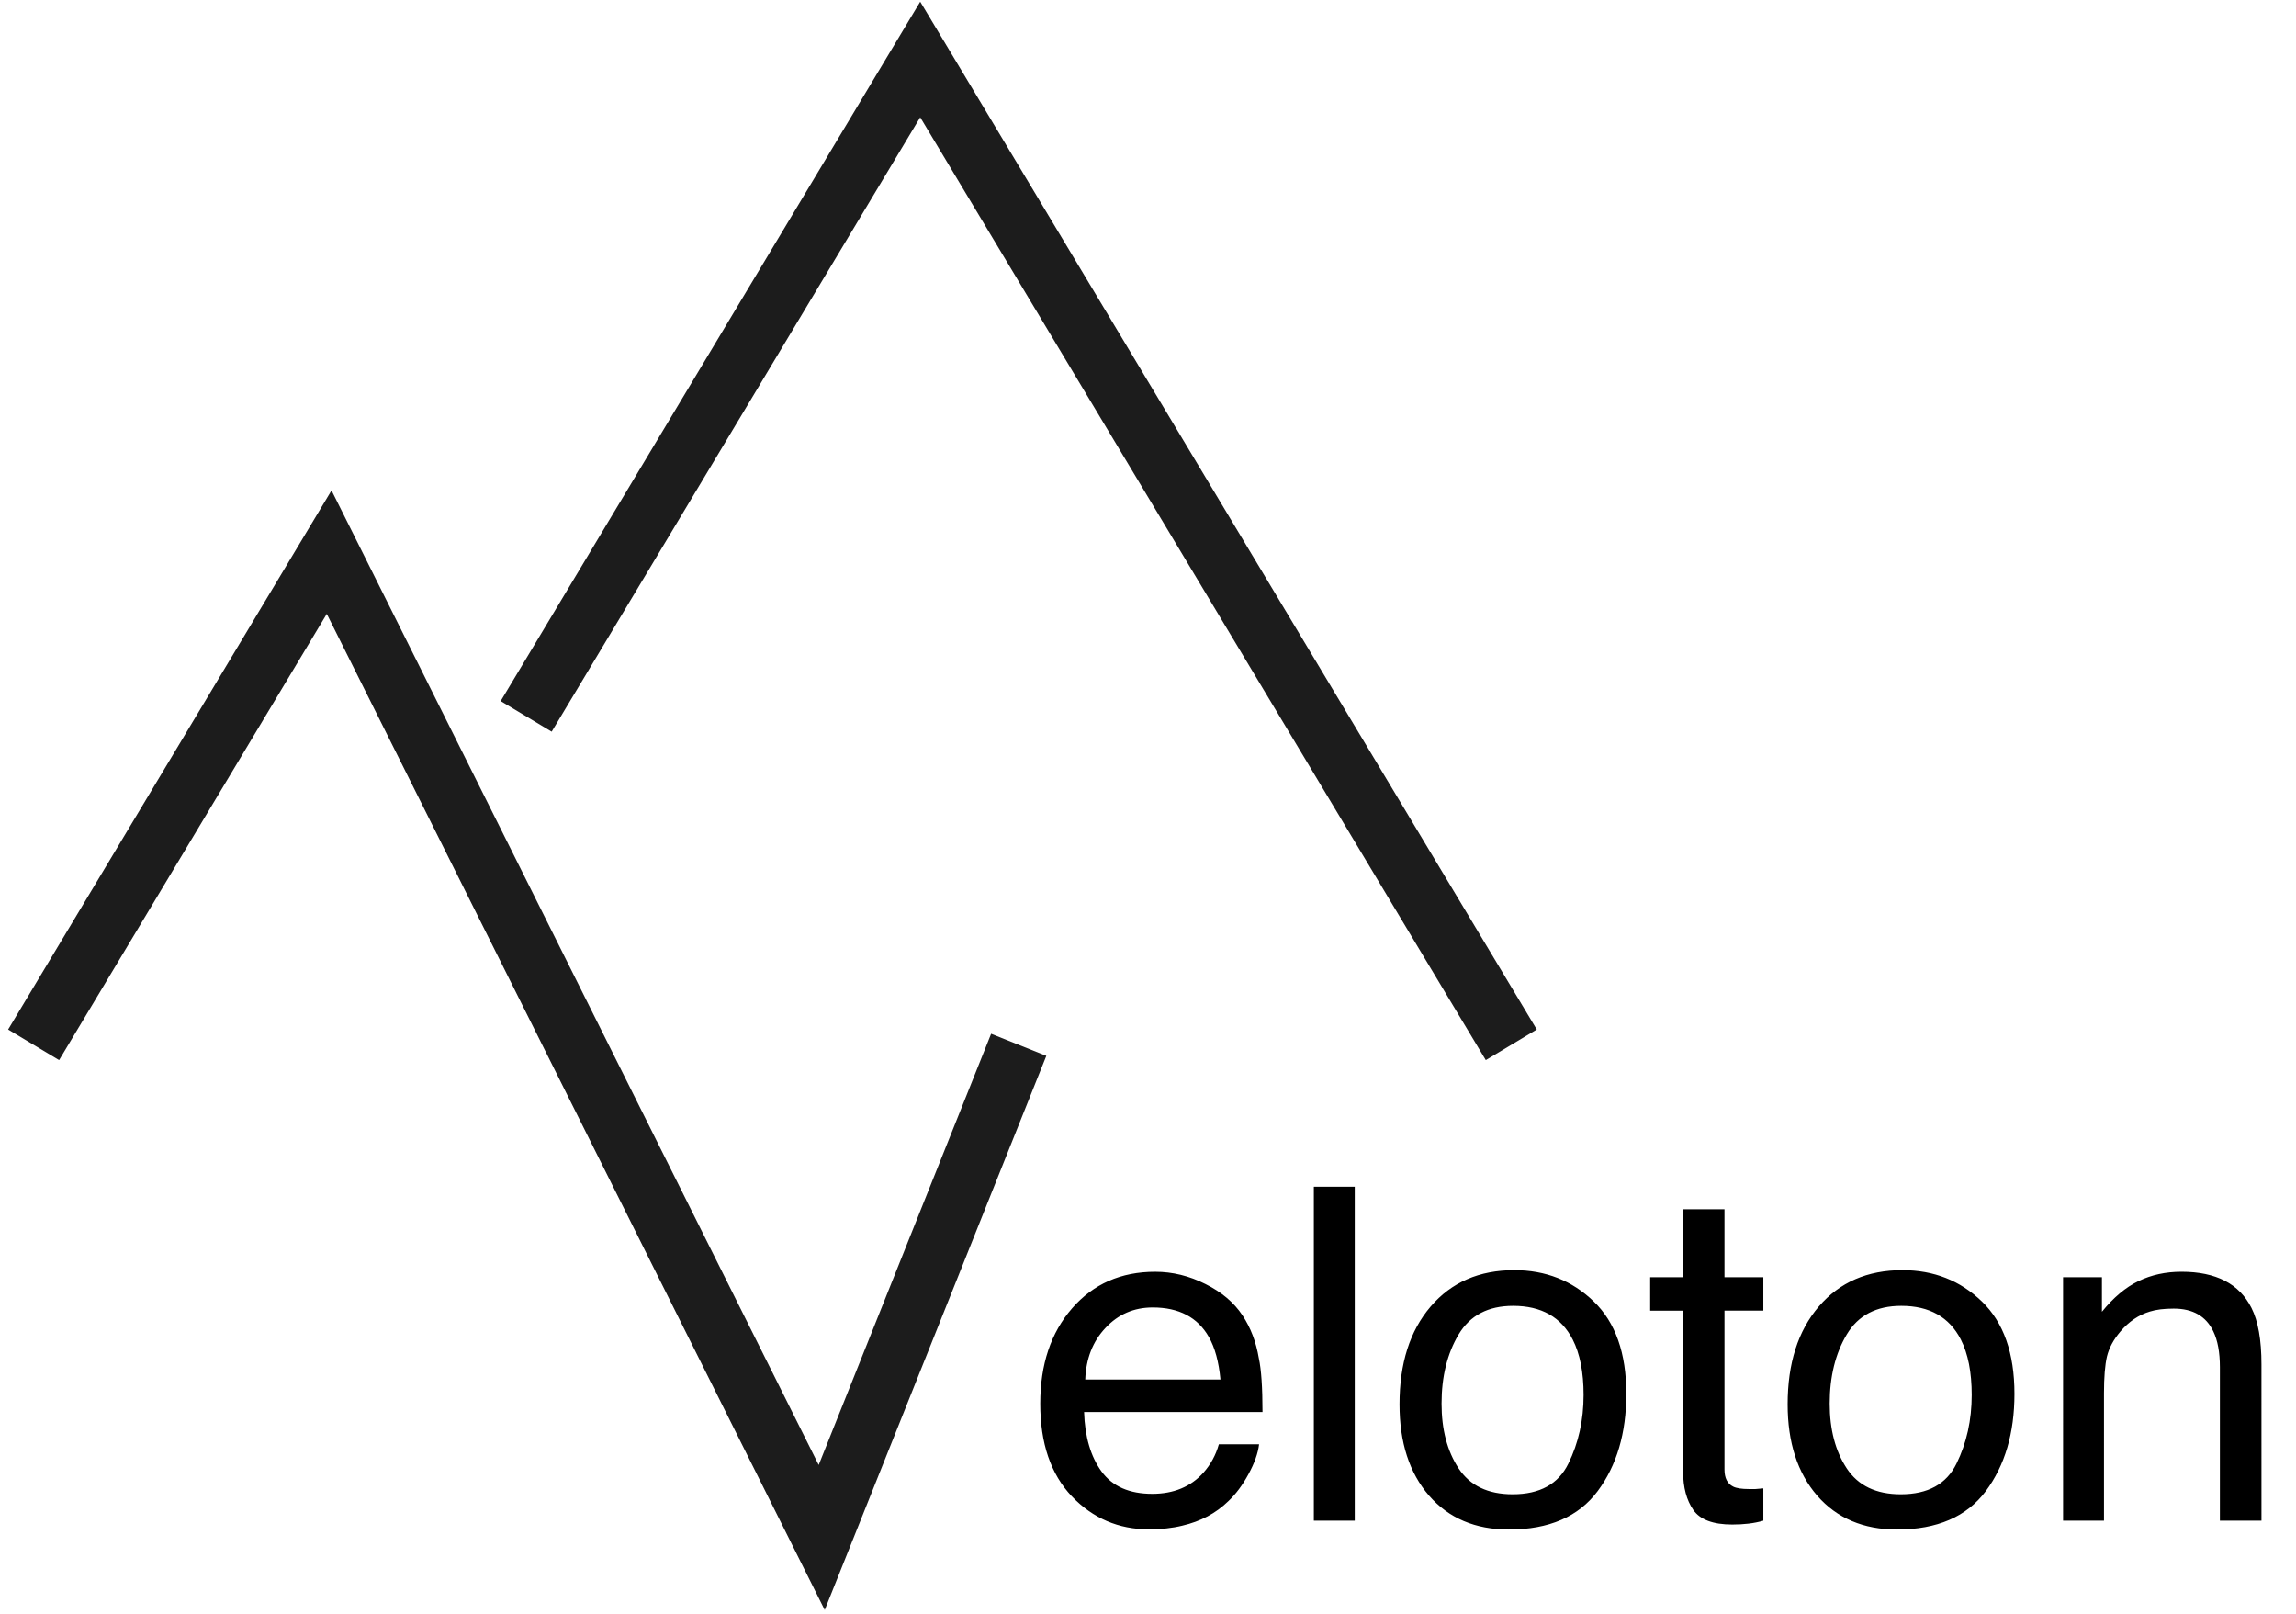
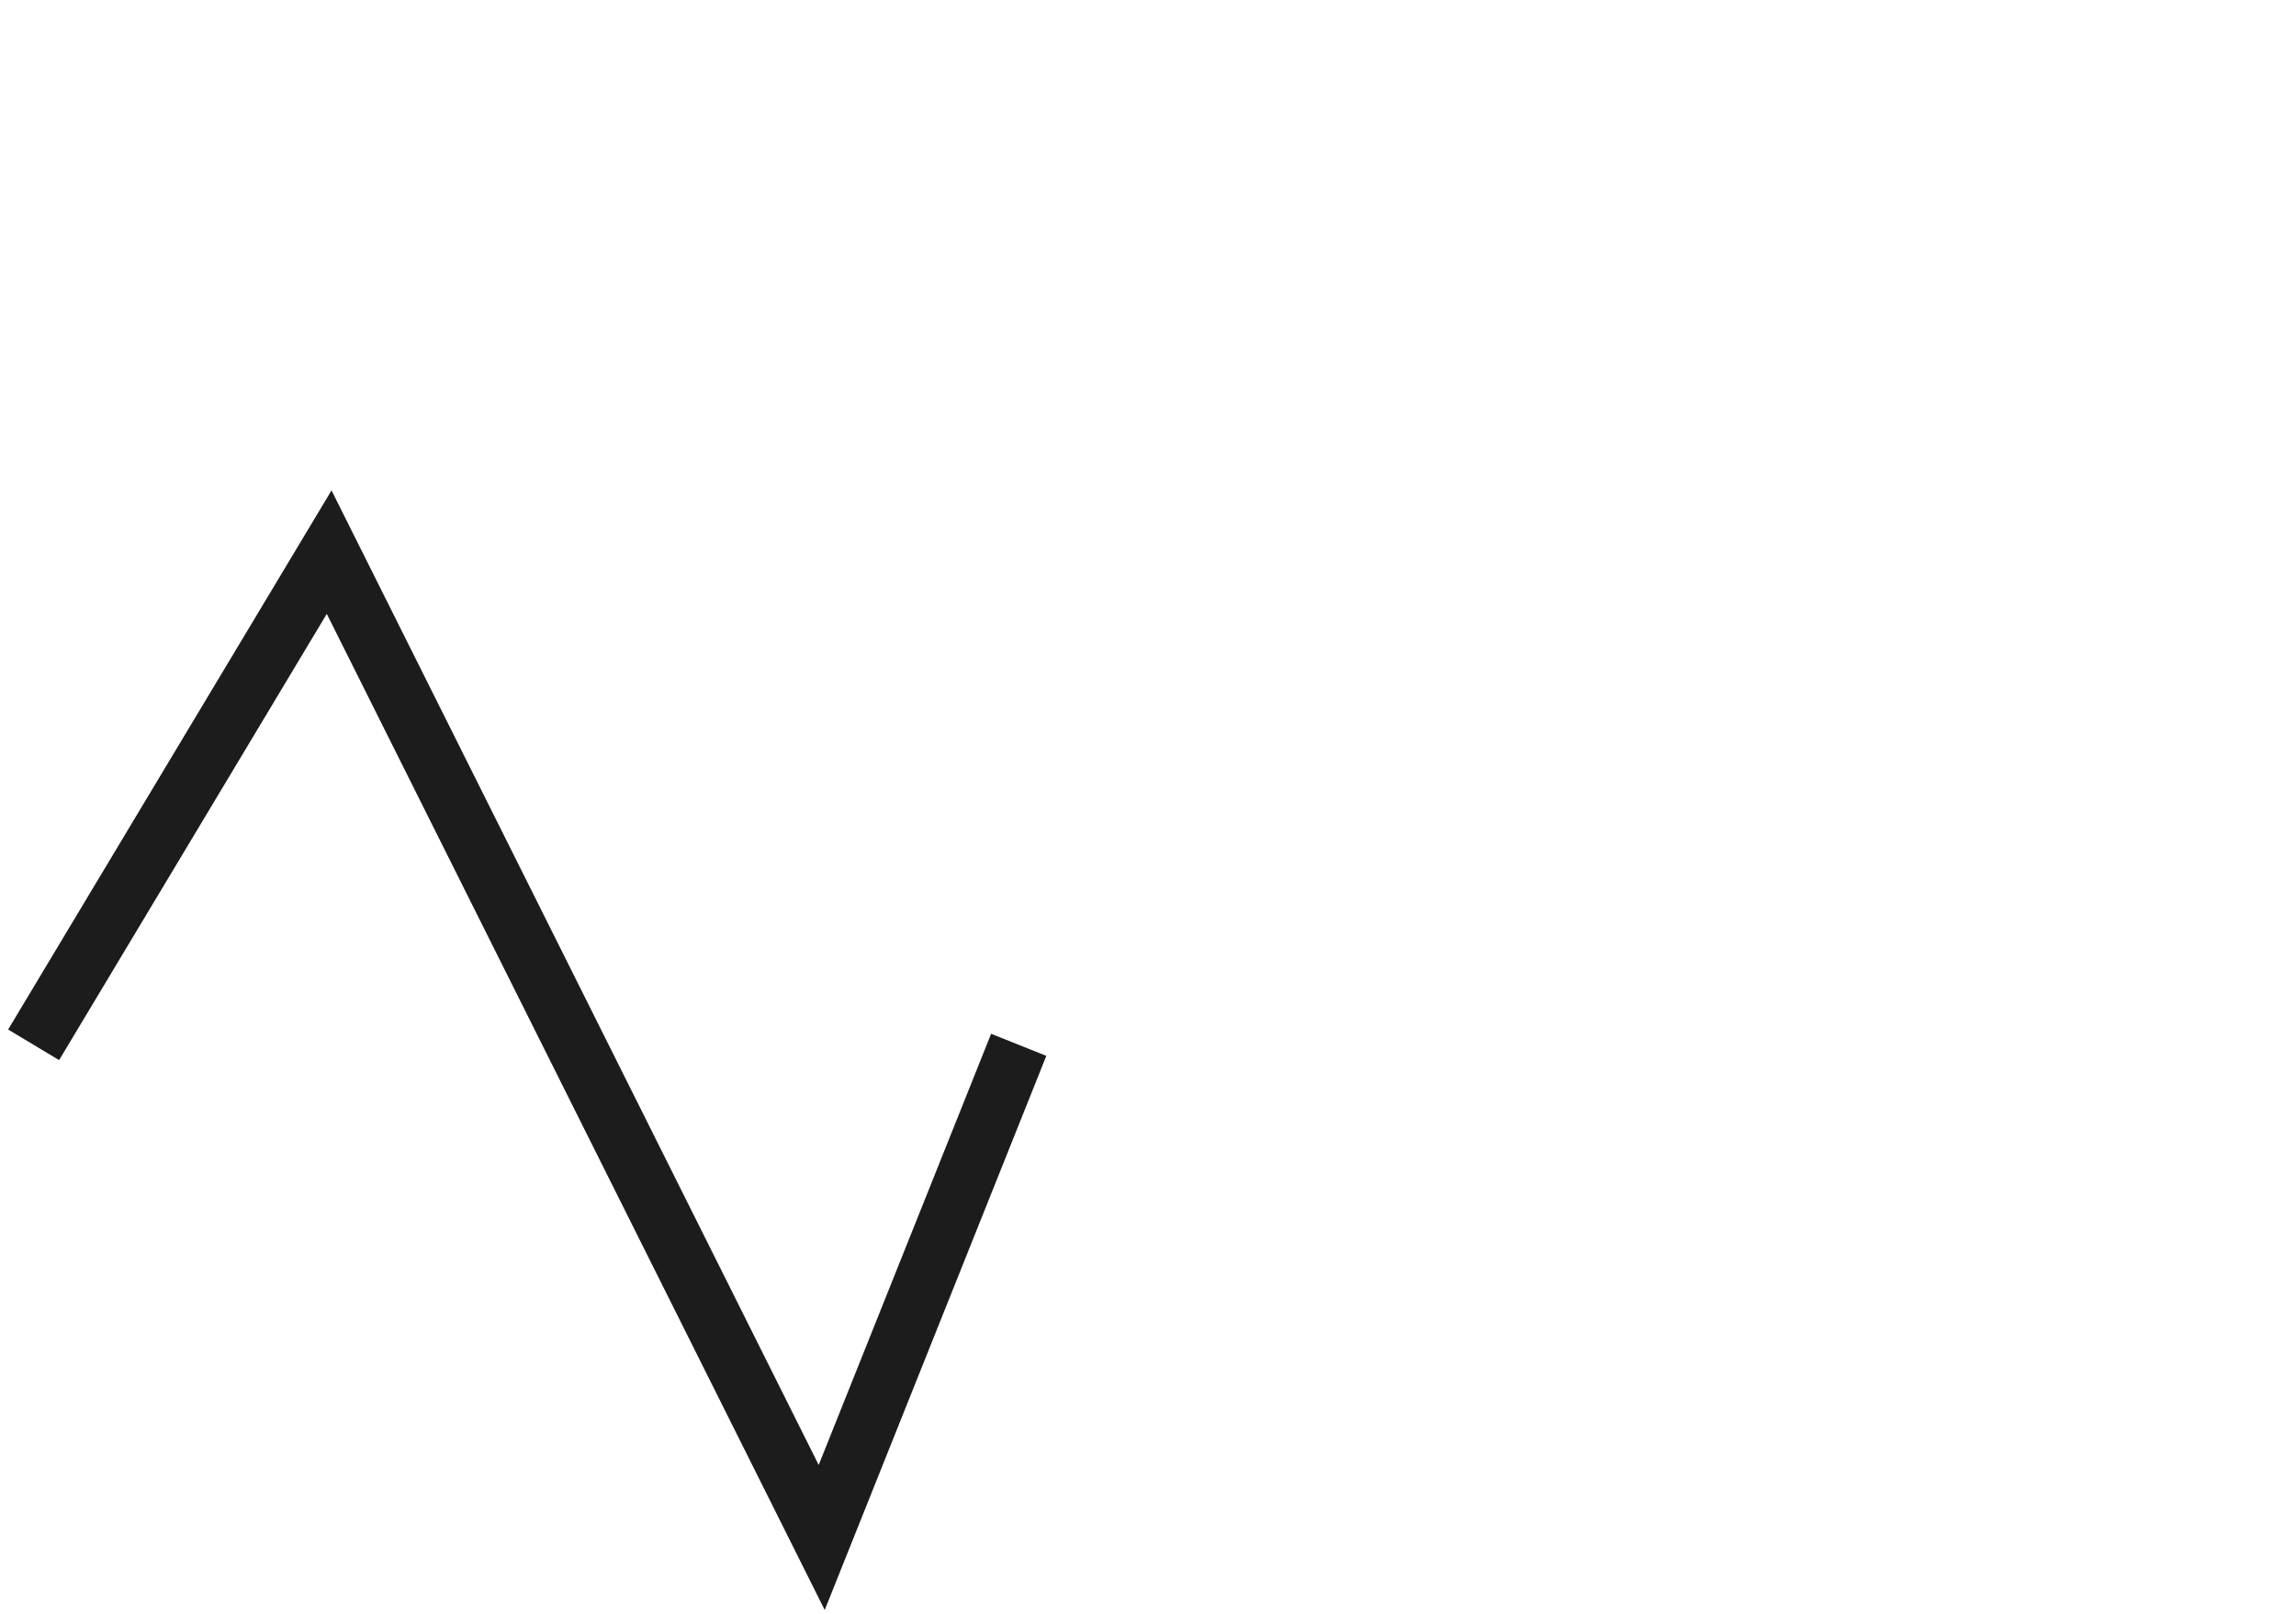
<svg xmlns="http://www.w3.org/2000/svg" width="148" height="104">
  <g fill="none">
    <g stroke="#000" opacity=".89">
      <path stroke-width="3.832" d="m2.167 67.333 19.05-31.75 31.75 63.5 12.7-31.75" />
-       <path stroke-width="3.833" d="m33.917 46.167 25.4-42.334 38.1 63.5" />
    </g>
-     <path d="M8.467 12.96q1.67 0 3.237.791 1.567.776 2.388 2.021.79 1.187 1.054 2.769.235 1.084.235 3.457H3.88q.074 2.388 1.129 3.838 1.054 1.435 3.266 1.435 2.066 0 3.296-1.362.703-.79.996-1.83h2.593q-.102.863-.688 1.933-.572 1.054-1.29 1.728-1.2 1.172-2.973 1.582-.952.235-2.153.235-2.93 0-4.966-2.124-2.036-2.14-2.036-5.977 0-3.78 2.05-6.138 2.051-2.358 5.362-2.358zm4.204 6.943q-.161-1.714-.747-2.739-1.084-1.904-3.618-1.904-1.817 0-3.047 1.318-1.23 1.304-1.304 3.325zm-4.453-6.972ZM18.69 7.48h2.637V29h-2.637Zm12.818 19.82q2.622 0 3.589-1.978.981-1.992.981-4.424 0-2.197-.703-3.574-1.113-2.168-3.838-2.168-2.417 0-3.516 1.846-1.098 1.846-1.098 4.453 0 2.505 1.098 4.175 1.1 1.67 3.487 1.67zm.102-14.444q3.033 0 5.127 2.022 2.095 2.021 2.095 5.947 0 3.794-1.846 6.27-1.845 2.475-5.727 2.475-3.238 0-5.142-2.182-1.904-2.198-1.904-5.889 0-3.955 2.007-6.299 2.007-2.344 5.39-2.344zm-.088.074zm10.972-4h2.666v4.38h2.505v2.154h-2.505v10.24q0 .82.557 1.098.307.16 1.025.16h.41q.22-.014.513-.043V29q-.454.132-.952.19-.484.059-1.055.059-1.846 0-2.505-.937-.659-.953-.659-2.461V15.465h-2.124v-2.153h2.124zm14.033 18.37q2.622 0 3.59-1.978.98-1.992.98-4.424 0-2.197-.702-3.574-1.114-2.168-3.838-2.168-2.417 0-3.516 1.846-1.099 1.846-1.099 4.453 0 2.505 1.099 4.175t3.486 1.67zm.103-14.444q3.032 0 5.127 2.022 2.095 2.021 2.095 5.947 0 3.794-1.846 6.27-1.846 2.475-5.728 2.475-3.237 0-5.141-2.182-1.905-2.198-1.905-5.889 0-3.955 2.007-6.299 2.007-2.344 5.39-2.344zm-.088.074zm10.444.38h2.505v2.227q1.113-1.377 2.359-1.977 1.245-.601 2.768-.601 3.34 0 4.512 2.33.644 1.273.644 3.647V29h-2.68v-9.888q0-1.435-.425-2.314-.703-1.465-2.549-1.465-.937 0-1.538.19-1.084.323-1.904 1.29-.66.776-.865 1.61-.19.821-.19 2.36V29h-2.637zm6.197-.38z" aria-label="eloton" style="fill:#000" transform="translate(66 69)" />
  </g>
</svg>